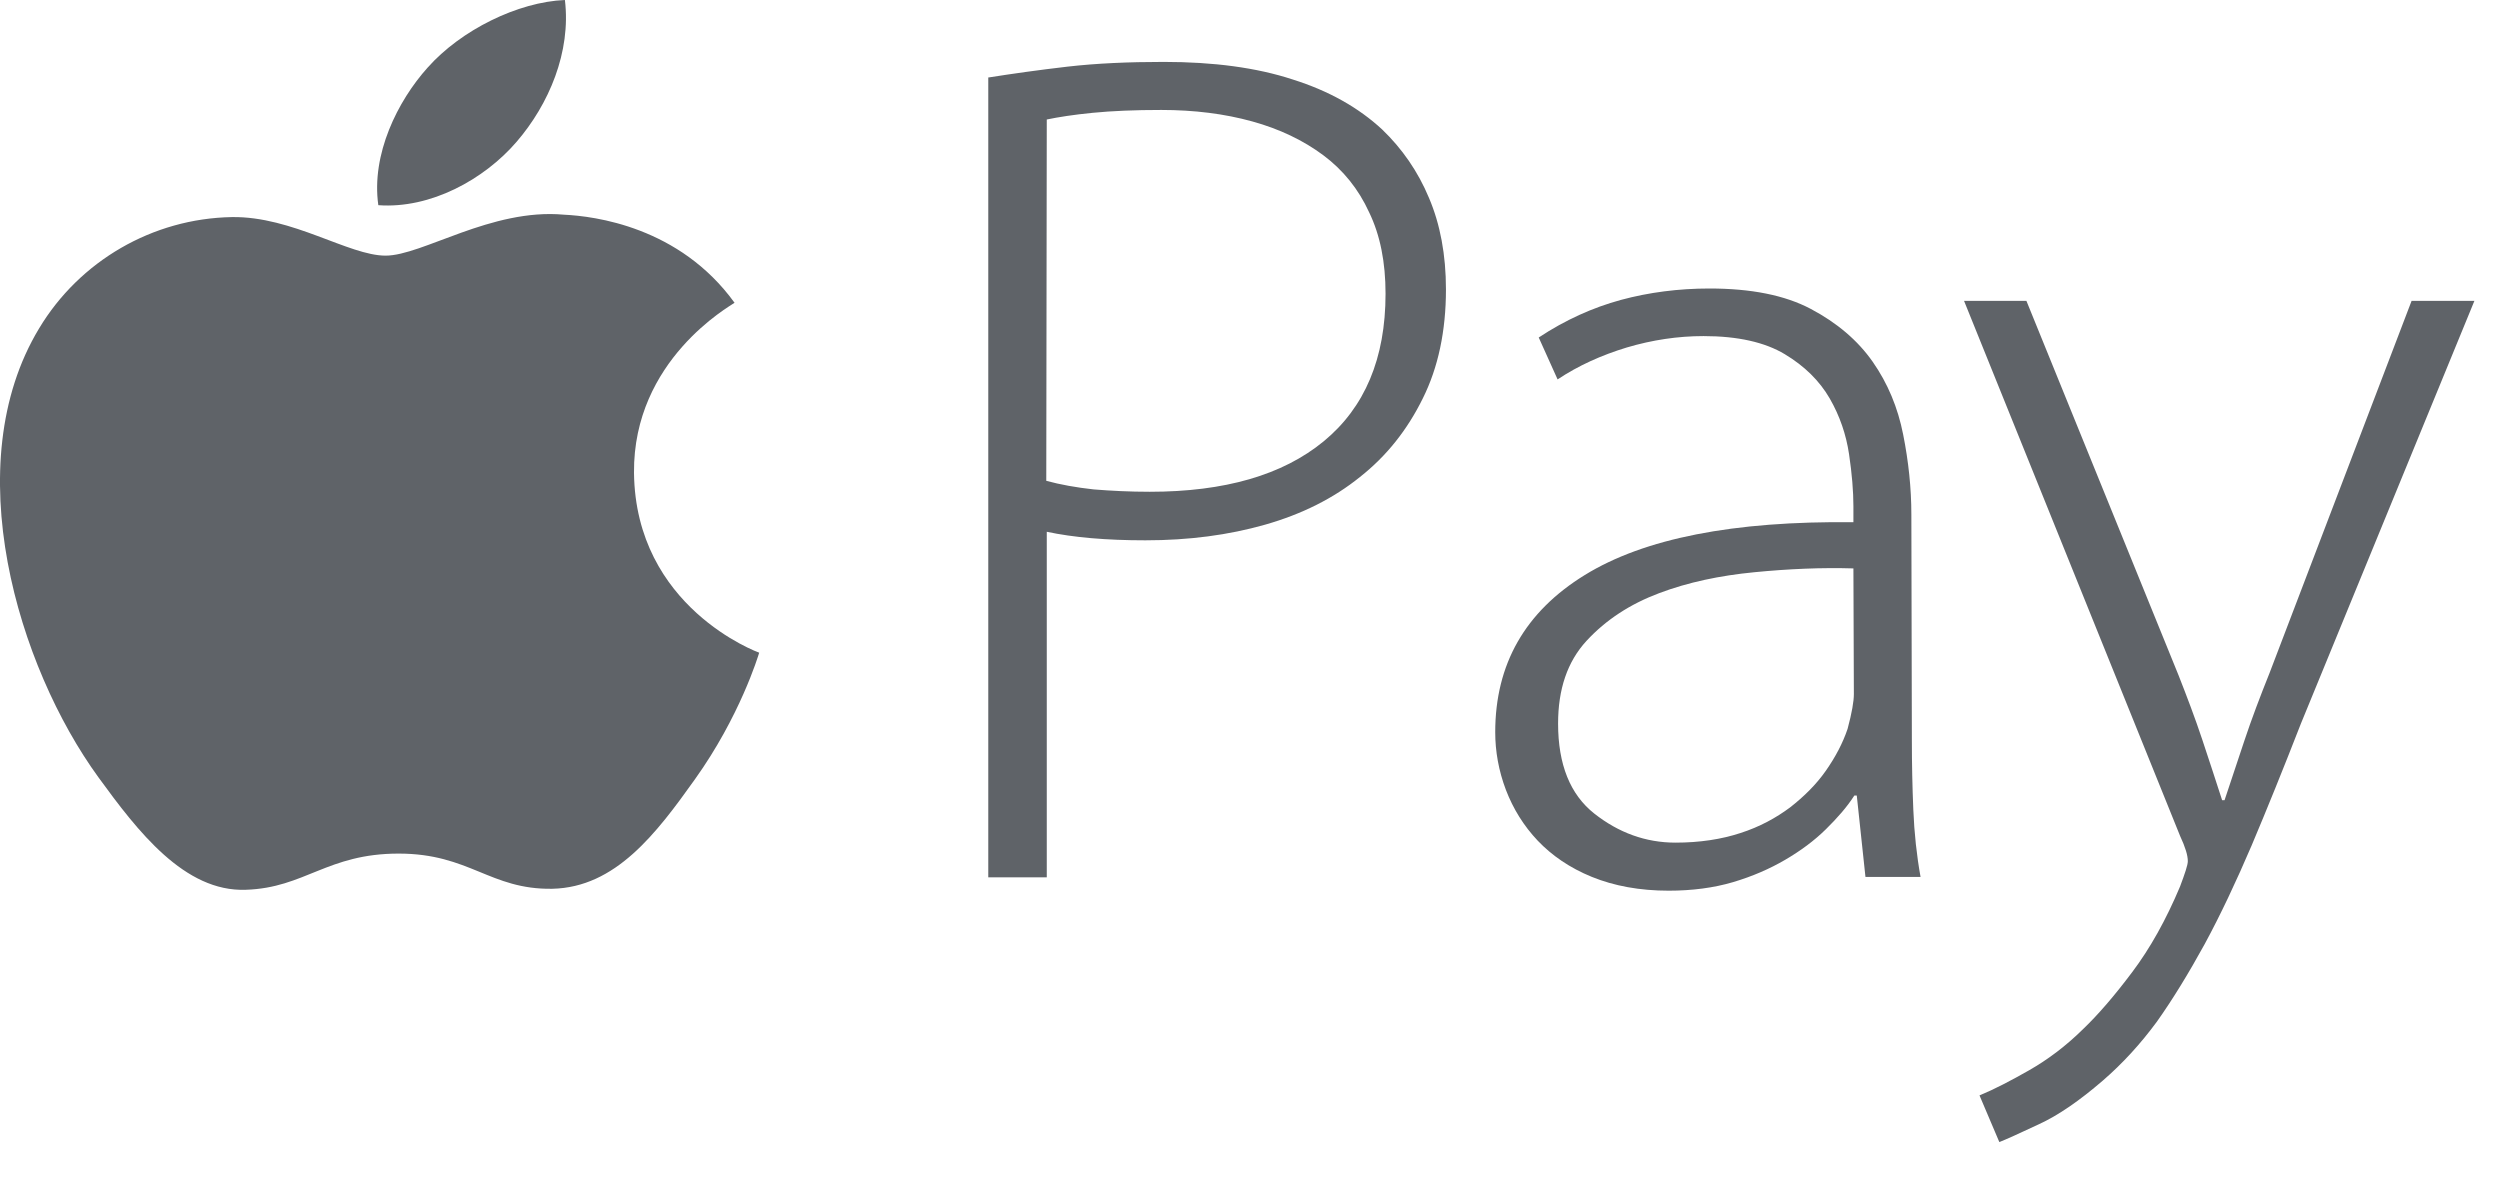
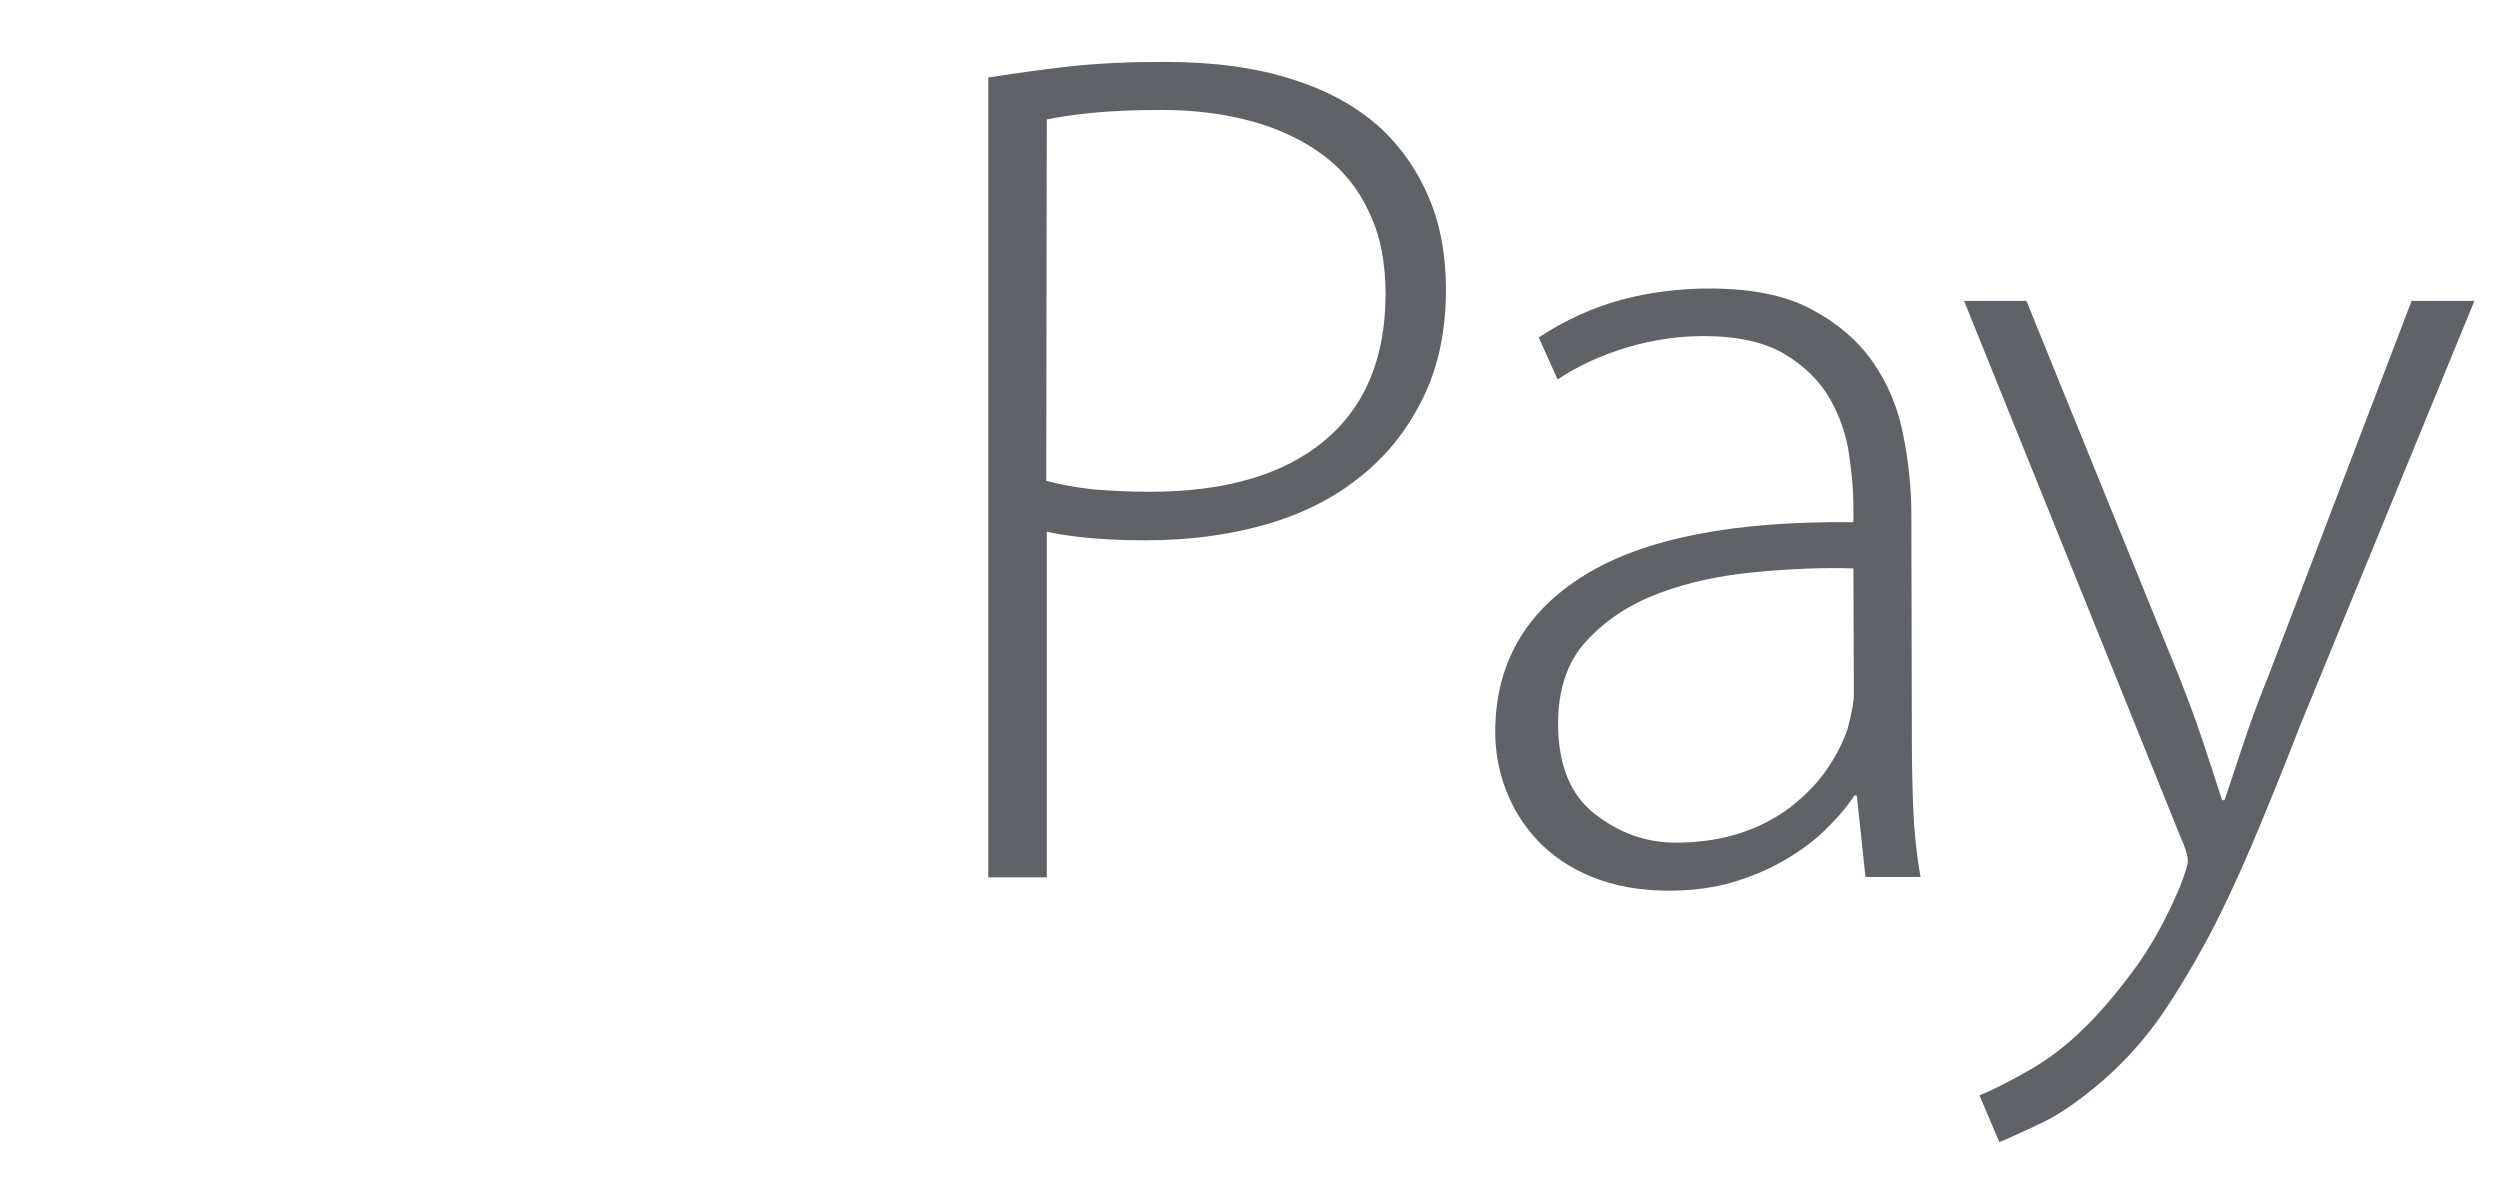
<svg xmlns="http://www.w3.org/2000/svg" width="55" height="26" viewBox="0 0 55 26" fill="none">
  <path d="M44.581 6.619L47.93 14.861C48.111 15.322 48.291 15.794 48.451 16.275C48.611 16.757 48.759 17.207 48.887 17.605H48.94C49.068 17.218 49.217 16.778 49.376 16.296C49.536 15.815 49.727 15.312 49.929 14.809L53.055 6.619H54.437L50.62 15.919C50.237 16.904 49.876 17.794 49.536 18.6C49.195 19.396 48.855 20.119 48.504 20.768C48.153 21.407 47.802 21.983 47.452 22.476C47.09 22.968 46.697 23.397 46.261 23.774C45.75 24.214 45.282 24.539 44.846 24.738C44.421 24.937 44.123 25.073 43.985 25.125L43.549 24.099C43.879 23.963 44.24 23.774 44.644 23.544C45.048 23.313 45.442 23.02 45.825 22.643C46.154 22.329 46.516 21.91 46.909 21.386C47.303 20.863 47.654 20.234 47.962 19.501C48.068 19.218 48.132 19.03 48.132 18.946C48.132 18.82 48.079 18.642 47.962 18.391L43.209 6.619H44.581Z" fill="#5F6368" />
  <path d="M42.061 16.286C42.061 16.799 42.072 17.312 42.093 17.815C42.114 18.328 42.167 18.82 42.252 19.292H41.04L40.849 17.501H40.796C40.636 17.752 40.424 17.993 40.169 18.244C39.913 18.496 39.615 18.716 39.275 18.915C38.935 19.114 38.552 19.281 38.127 19.407C37.702 19.533 37.223 19.595 36.713 19.595C36.075 19.595 35.511 19.491 35.022 19.292C34.533 19.093 34.14 18.82 33.831 18.496C33.523 18.171 33.289 17.794 33.129 17.375C32.97 16.956 32.895 16.527 32.895 16.108C32.895 14.61 33.555 13.458 34.863 12.652C36.17 11.845 38.138 11.458 40.775 11.489V11.143C40.775 10.808 40.743 10.421 40.679 9.991C40.615 9.562 40.477 9.154 40.254 8.766C40.03 8.379 39.701 8.054 39.265 7.792C38.829 7.53 38.233 7.394 37.478 7.394C36.915 7.394 36.351 7.478 35.788 7.645C35.235 7.813 34.724 8.043 34.267 8.347L33.852 7.425C34.437 7.038 35.043 6.766 35.66 6.598C36.277 6.431 36.936 6.347 37.606 6.347C38.52 6.347 39.265 6.493 39.839 6.797C40.413 7.101 40.87 7.488 41.2 7.96C41.529 8.431 41.753 8.965 41.87 9.562C41.987 10.149 42.05 10.735 42.05 11.322L42.061 16.286ZM40.775 12.505C40.083 12.484 39.35 12.515 38.595 12.589C37.84 12.662 37.138 12.809 36.5 13.05C35.862 13.29 35.331 13.636 34.905 14.097C34.48 14.558 34.278 15.165 34.278 15.919C34.278 16.82 34.544 17.48 35.075 17.899C35.607 18.318 36.202 18.538 36.862 18.538C37.393 18.538 37.872 18.464 38.286 18.328C38.712 18.192 39.073 17.993 39.382 17.763C39.69 17.522 39.956 17.26 40.169 16.956C40.381 16.652 40.541 16.349 40.647 16.035C40.743 15.678 40.785 15.427 40.785 15.27L40.775 12.505Z" fill="#5F6368" />
  <path d="M21.731 1.707C22.263 1.623 22.848 1.54 23.486 1.466C24.124 1.393 24.826 1.362 25.602 1.362C26.697 1.362 27.643 1.487 28.441 1.749C29.238 2 29.887 2.367 30.408 2.849C30.844 3.268 31.195 3.77 31.439 4.357C31.684 4.933 31.811 5.603 31.811 6.368C31.811 7.279 31.641 8.085 31.301 8.766C30.961 9.457 30.504 10.033 29.919 10.494C29.334 10.966 28.643 11.311 27.835 11.542C27.027 11.772 26.155 11.887 25.198 11.887C24.337 11.887 23.613 11.824 23.029 11.699V19.302H21.742V1.707H21.731ZM23.018 10.578C23.326 10.662 23.677 10.725 24.06 10.767C24.443 10.798 24.858 10.819 25.294 10.819C26.942 10.819 28.218 10.452 29.121 9.709C30.025 8.965 30.482 7.886 30.482 6.462C30.482 5.771 30.365 5.174 30.121 4.671C29.887 4.158 29.547 3.739 29.111 3.414C28.675 3.09 28.154 2.838 27.548 2.671C26.942 2.503 26.272 2.419 25.549 2.419C24.964 2.419 24.464 2.44 24.039 2.482C23.613 2.524 23.284 2.576 23.029 2.629L23.018 10.578Z" fill="#5F6368" />
-   <path d="M13.948 10.4C13.98 13.364 16.67 14.348 16.702 14.359C16.681 14.432 16.277 15.762 15.288 17.145C14.437 18.339 13.544 19.522 12.151 19.553C10.78 19.575 10.333 18.779 8.77 18.779C7.196 18.779 6.707 19.533 5.41 19.575C4.059 19.627 3.028 18.286 2.167 17.103C0.391 14.662 -0.949 10.222 0.859 7.227C1.752 5.739 3.358 4.807 5.101 4.776C6.431 4.755 7.675 5.624 8.483 5.624C9.291 5.624 10.811 4.577 12.406 4.723C13.076 4.755 14.948 4.985 16.16 6.661C16.064 6.734 13.927 7.918 13.948 10.4ZM11.364 3.121C12.077 2.294 12.566 1.142 12.428 0C11.396 0.042 10.142 0.66 9.408 1.487C8.749 2.22 8.164 3.393 8.323 4.514C9.472 4.598 10.652 3.948 11.364 3.121Z" fill="#5F6368" />
</svg>